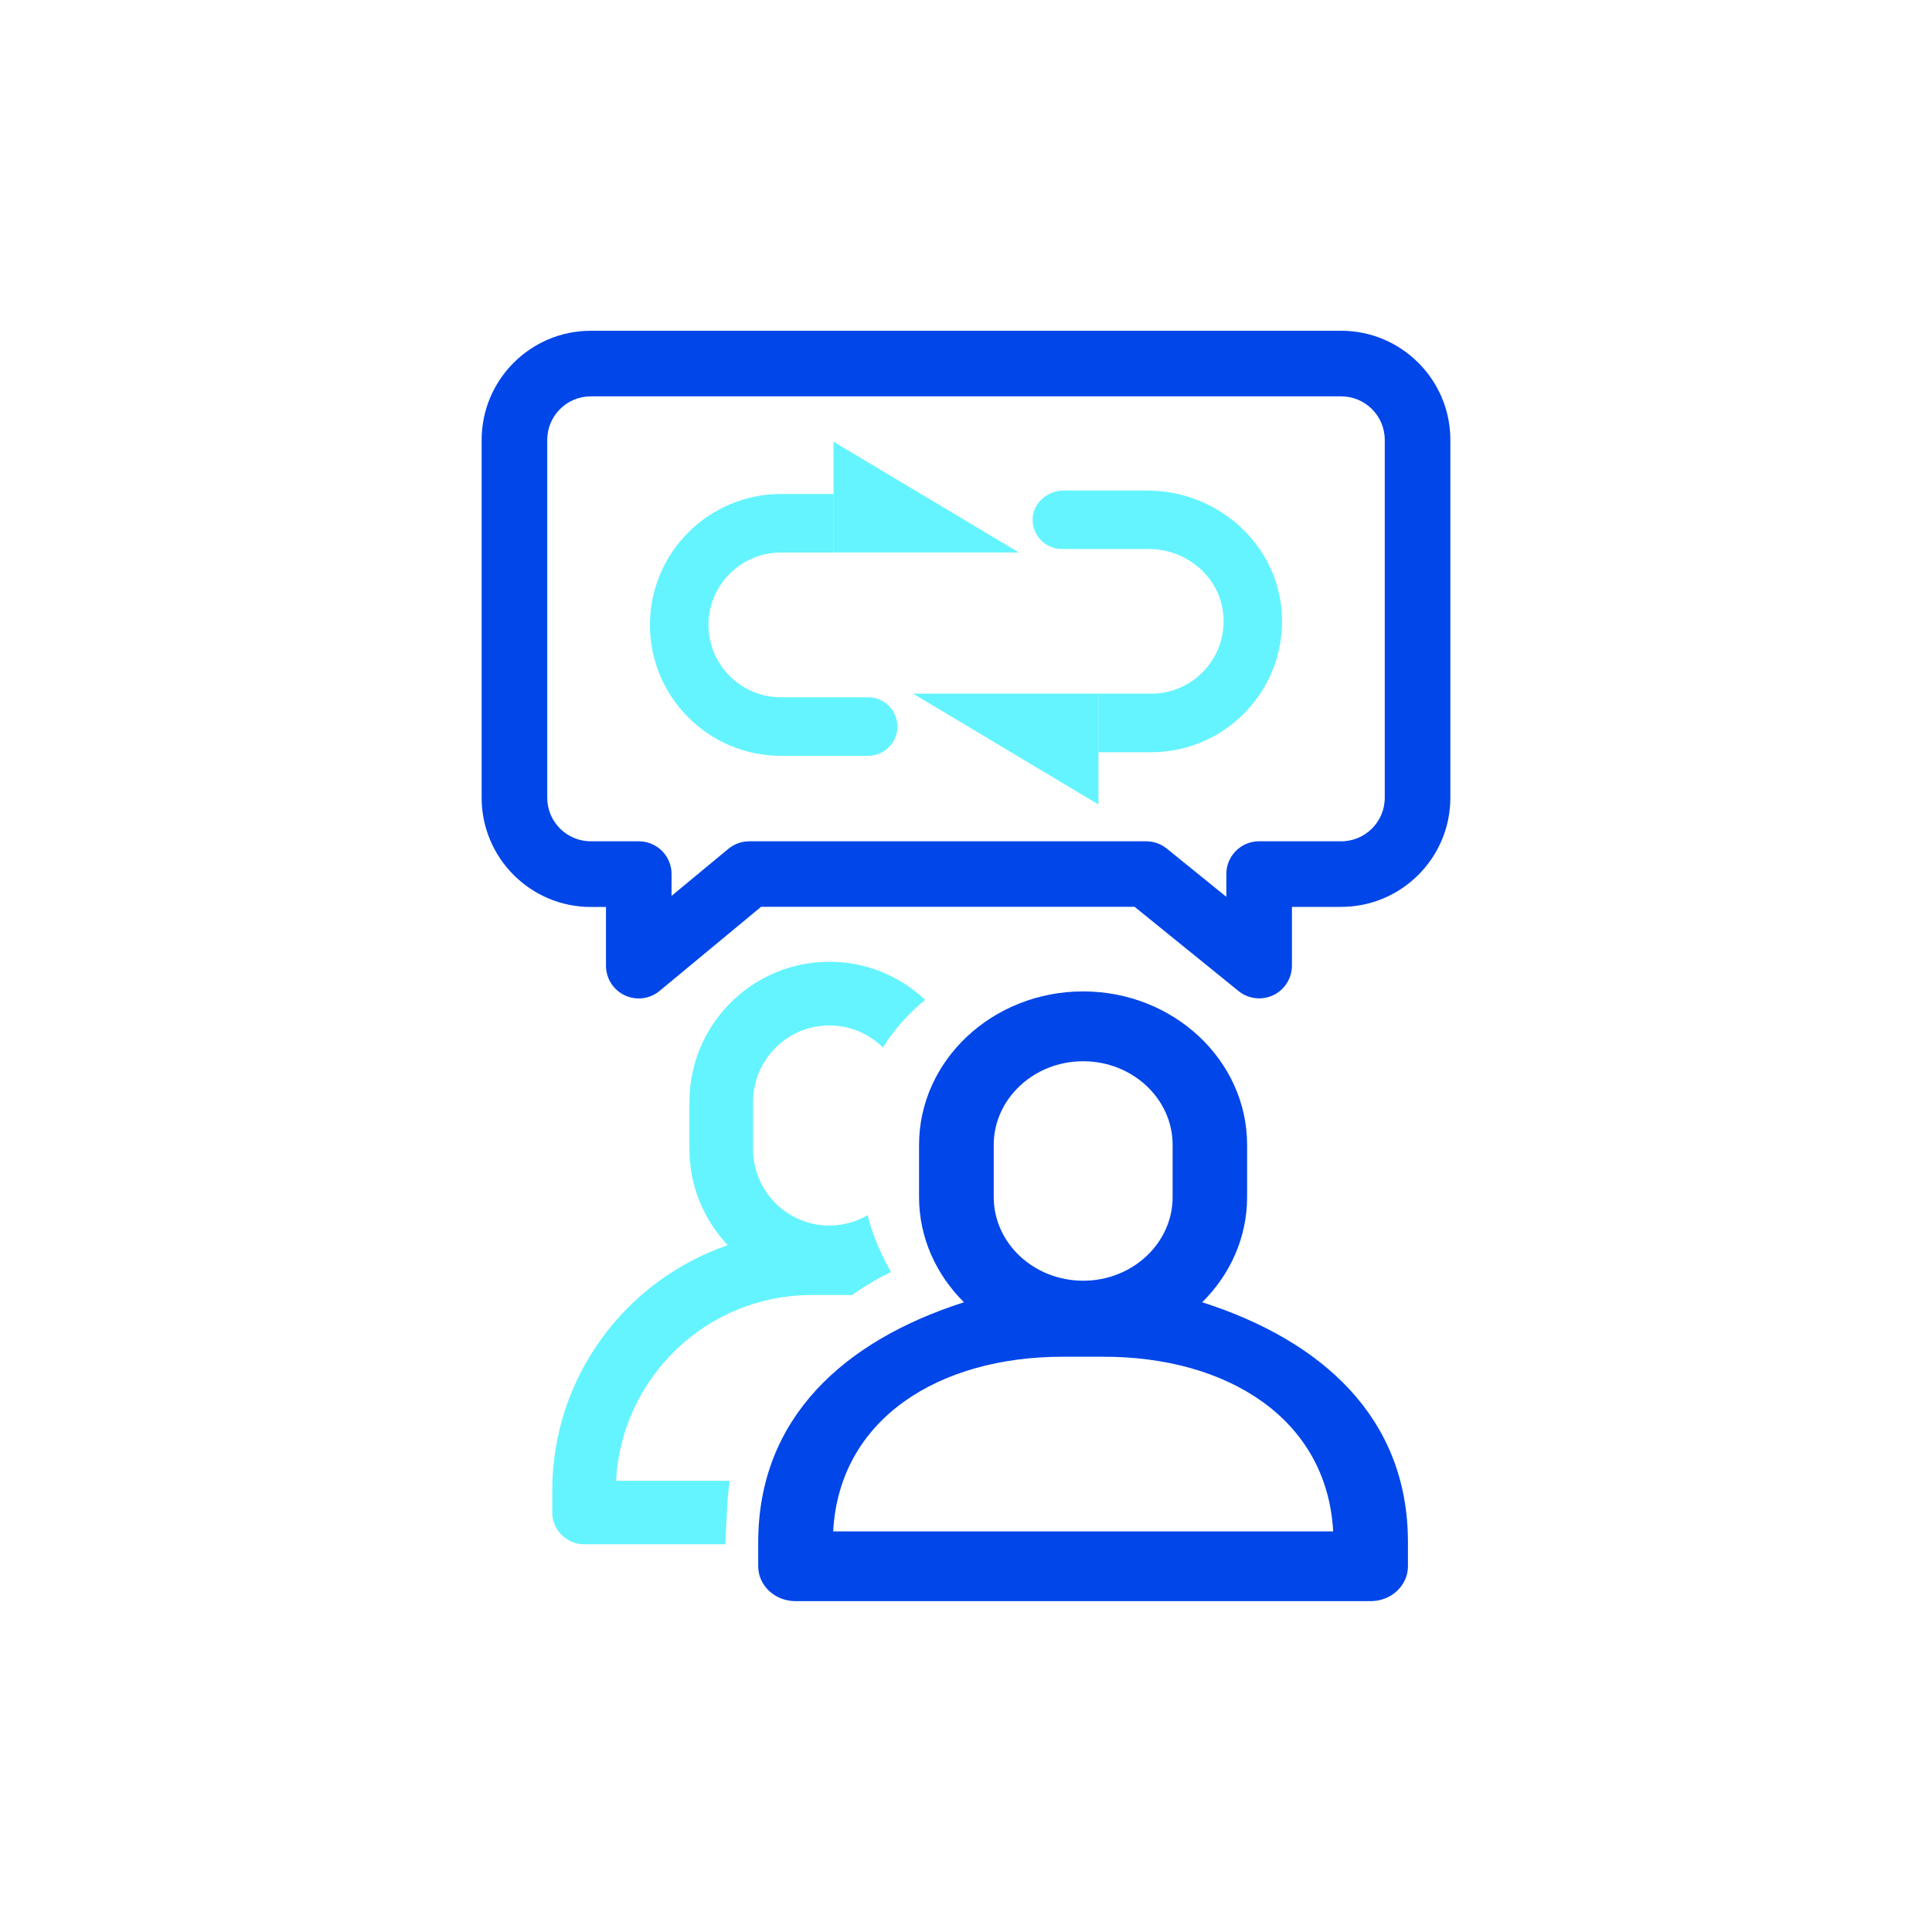
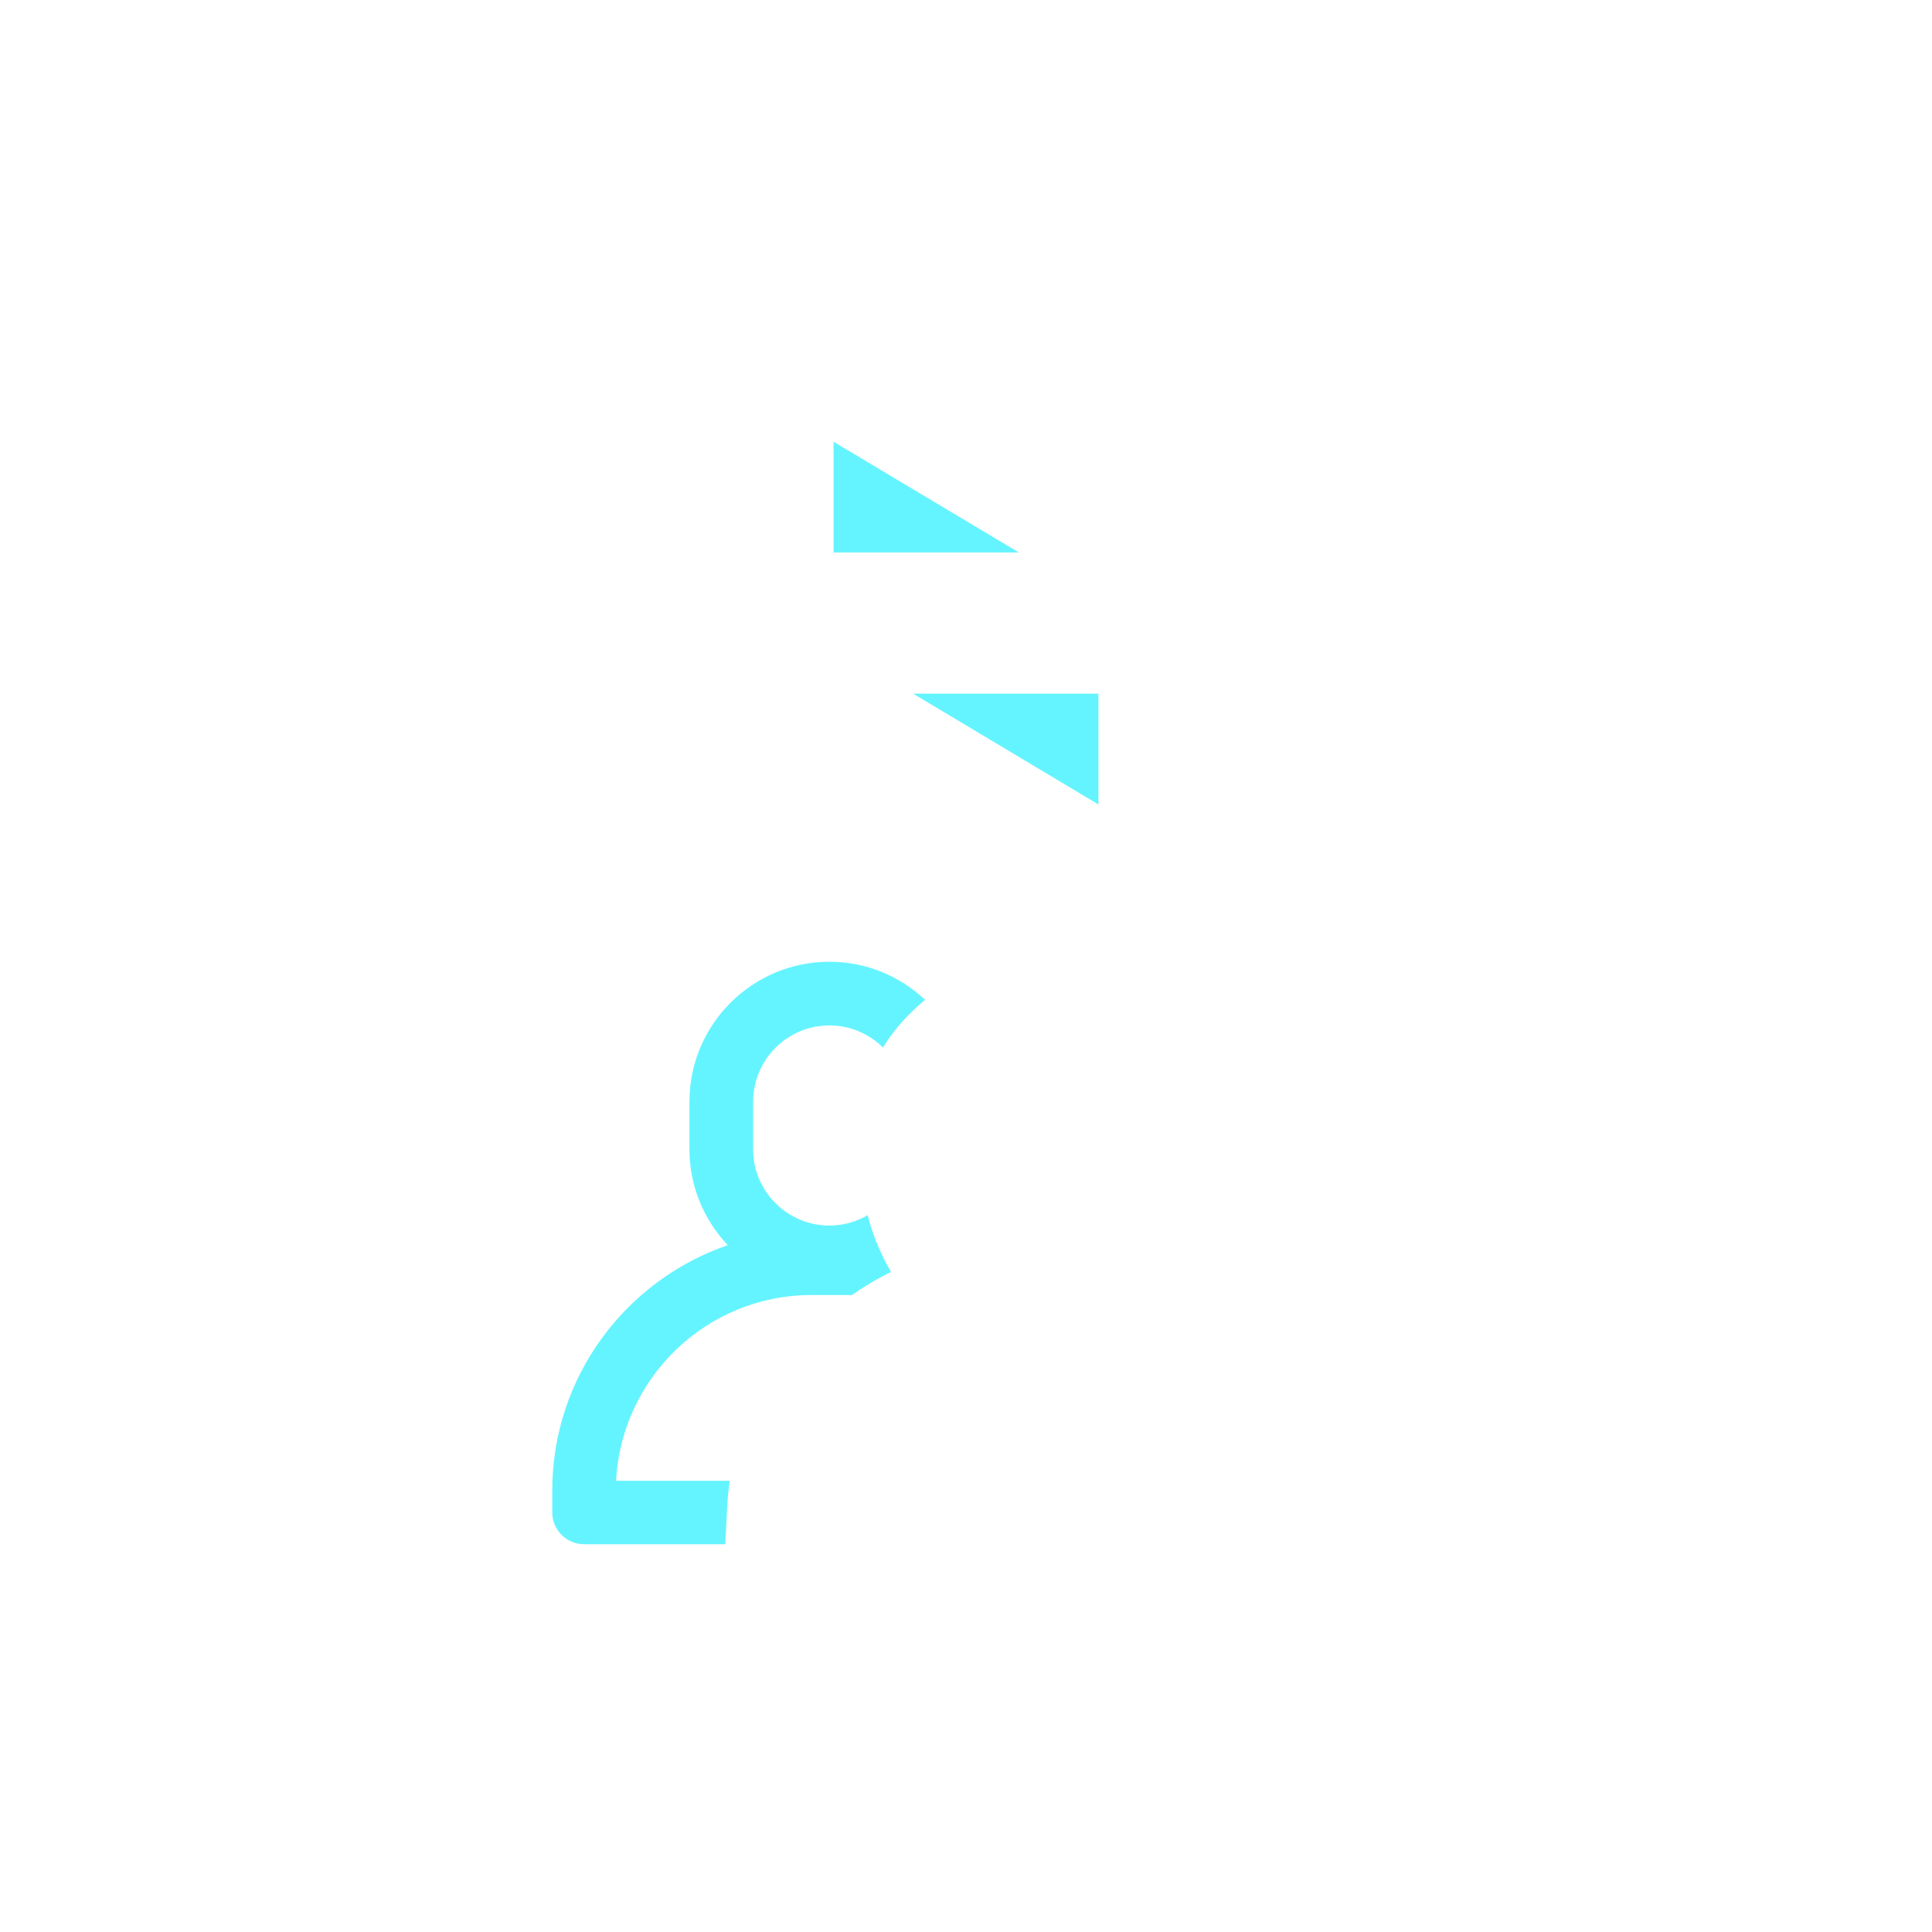
<svg xmlns="http://www.w3.org/2000/svg" version="1.1" id="图层_1" x="0px" y="0px" viewBox="0 0 200 200" style="enable-background:new 0 0 200 200;" xml:space="preserve">
  <style type="text/css">
	.st0{fill:#0046E9;}
	.st1{fill:#64F4FF;}
</style>
  <g>
    <g>
-       <path class="st0" d="M66.12,103.36c-0.49,0-0.98-0.11-1.44-0.32c-1.19-0.56-1.95-1.76-1.95-3.07v-6.08h-1.57    c-6.23,0-11.3-5.07-11.3-11.3V45.54c0-6.23,5.07-11.3,11.3-11.3h77.68c6.23,0,11.3,5.07,11.3,11.3v37.04    c0,6.23-5.07,11.3-11.3,11.3h-5.1v6.08c0,1.31-0.75,2.5-1.93,3.06c-1.18,0.56-2.58,0.4-3.6-0.43l-10.76-8.72H78.79l-10.5,8.7    C67.67,103.09,66.9,103.36,66.12,103.36z M77.57,87.09h41.08c0.78,0,1.53,0.27,2.14,0.76l6.16,4.99v-2.36    c0-1.88,1.52-3.39,3.39-3.39h8.5c2.49,0,4.51-2.02,4.51-4.51V45.54c0-2.49-2.02-4.51-4.51-4.51H61.16c-2.49,0-4.51,2.02-4.51,4.51    v37.04c0,2.49,2.02,4.51,4.51,4.51h4.97c1.87,0,3.39,1.52,3.39,3.39v2.26l5.88-4.87C76.01,87.37,76.78,87.09,77.57,87.09z" />
-     </g>
+       </g>
    <g>
      <g>
        <g>
          <polygon class="st1" points="86.29,57.19 86.29,45.73 105.47,57.19     " />
        </g>
        <g>
-           <path class="st1" d="M80.83,51.14c-7.47,0-13.55,6.08-13.55,13.55c0,7.47,6.08,13.55,13.55,13.55h9.04      c1.67,0,3.03-1.36,3.03-3.03s-1.36-3.03-3.03-3.03h-9.04c-4.13,0-7.49-3.36-7.49-7.49s3.36-7.49,7.49-7.49h5.47v-6.06H80.83z" />
-         </g>
+           </g>
      </g>
      <g>
        <g>
          <polygon class="st1" points="113.71,71.81 113.71,83.28 94.53,71.81     " />
        </g>
        <g>
-           <path class="st1" d="M119.17,77.87c7.69,0,13.91-6.45,13.53-14.23c-0.36-7.28-6.64-12.86-13.92-12.86h-8.66      c-1.65,0-3.15,1.24-3.22,2.89c-0.08,1.73,1.31,3.16,3.02,3.16h8.99c3.81,0,7.2,2.73,7.69,6.5c0.59,4.57-2.97,8.48-7.43,8.48      h-5.47v6.06H119.17z" />
-         </g>
+           </g>
      </g>
    </g>
    <path class="st1" d="M75.29,155.77c0.04-0.85,0.14-1.67,0.26-2.48H63.78c0.54-10.69,9.41-19.23,20.23-19.23h3.69   c0.15,0,0.3,0.02,0.46,0.02c2.35-1.63,4.08-2.4,4.08-2.4s-1.74-2.89-2.41-5.89c-1.17,0.68-2.52,1.08-3.97,1.08   c-4.35,0-7.9-3.54-7.9-7.9v-4.92c0-4.35,3.54-7.9,7.9-7.9c2.16,0,4.12,0.88,5.55,2.29c1.2-2,2.82-3.66,4.35-4.94   c-2.59-2.44-6.07-3.94-9.9-3.94c-7.99,0-14.49,6.5-14.49,14.49v4.92c0,3.85,1.52,7.34,3.97,9.93   c-10.56,3.62-18.17,13.63-18.17,25.4v2.26c0,1.82,1.48,3.3,3.3,3.3h14.61C75.14,158.64,75.21,157.28,75.29,155.77z" />
-     <path class="st0" d="M124.45,134.81c2.88-2.85,4.65-6.68,4.65-10.89v-5.4c0-8.76-7.62-15.89-16.98-15.89s-16.98,7.13-16.98,15.89   v5.4c0,4.22,1.78,8.04,4.65,10.89c-12.38,3.96-21.3,11.95-21.3,24.85v2.48c0,2,1.73,3.61,3.86,3.61h59.54   c2.13,0,3.86-1.62,3.86-3.61v-2.48C145.76,146.75,136.83,138.77,124.45,134.81z M102.87,118.52c0-4.77,4.15-8.66,9.26-8.66   c5.1,0,9.26,3.88,9.26,8.66v5.4c0,4.77-4.15,8.66-9.26,8.66c-5.1,0-9.26-3.88-9.26-8.66V118.52z M86.25,158.53   c0.63-11.72,11.03-18.08,23.72-18.08h4.32c12.69,0,23.08,6.36,23.72,18.08H86.25z" />
  </g>
</svg>